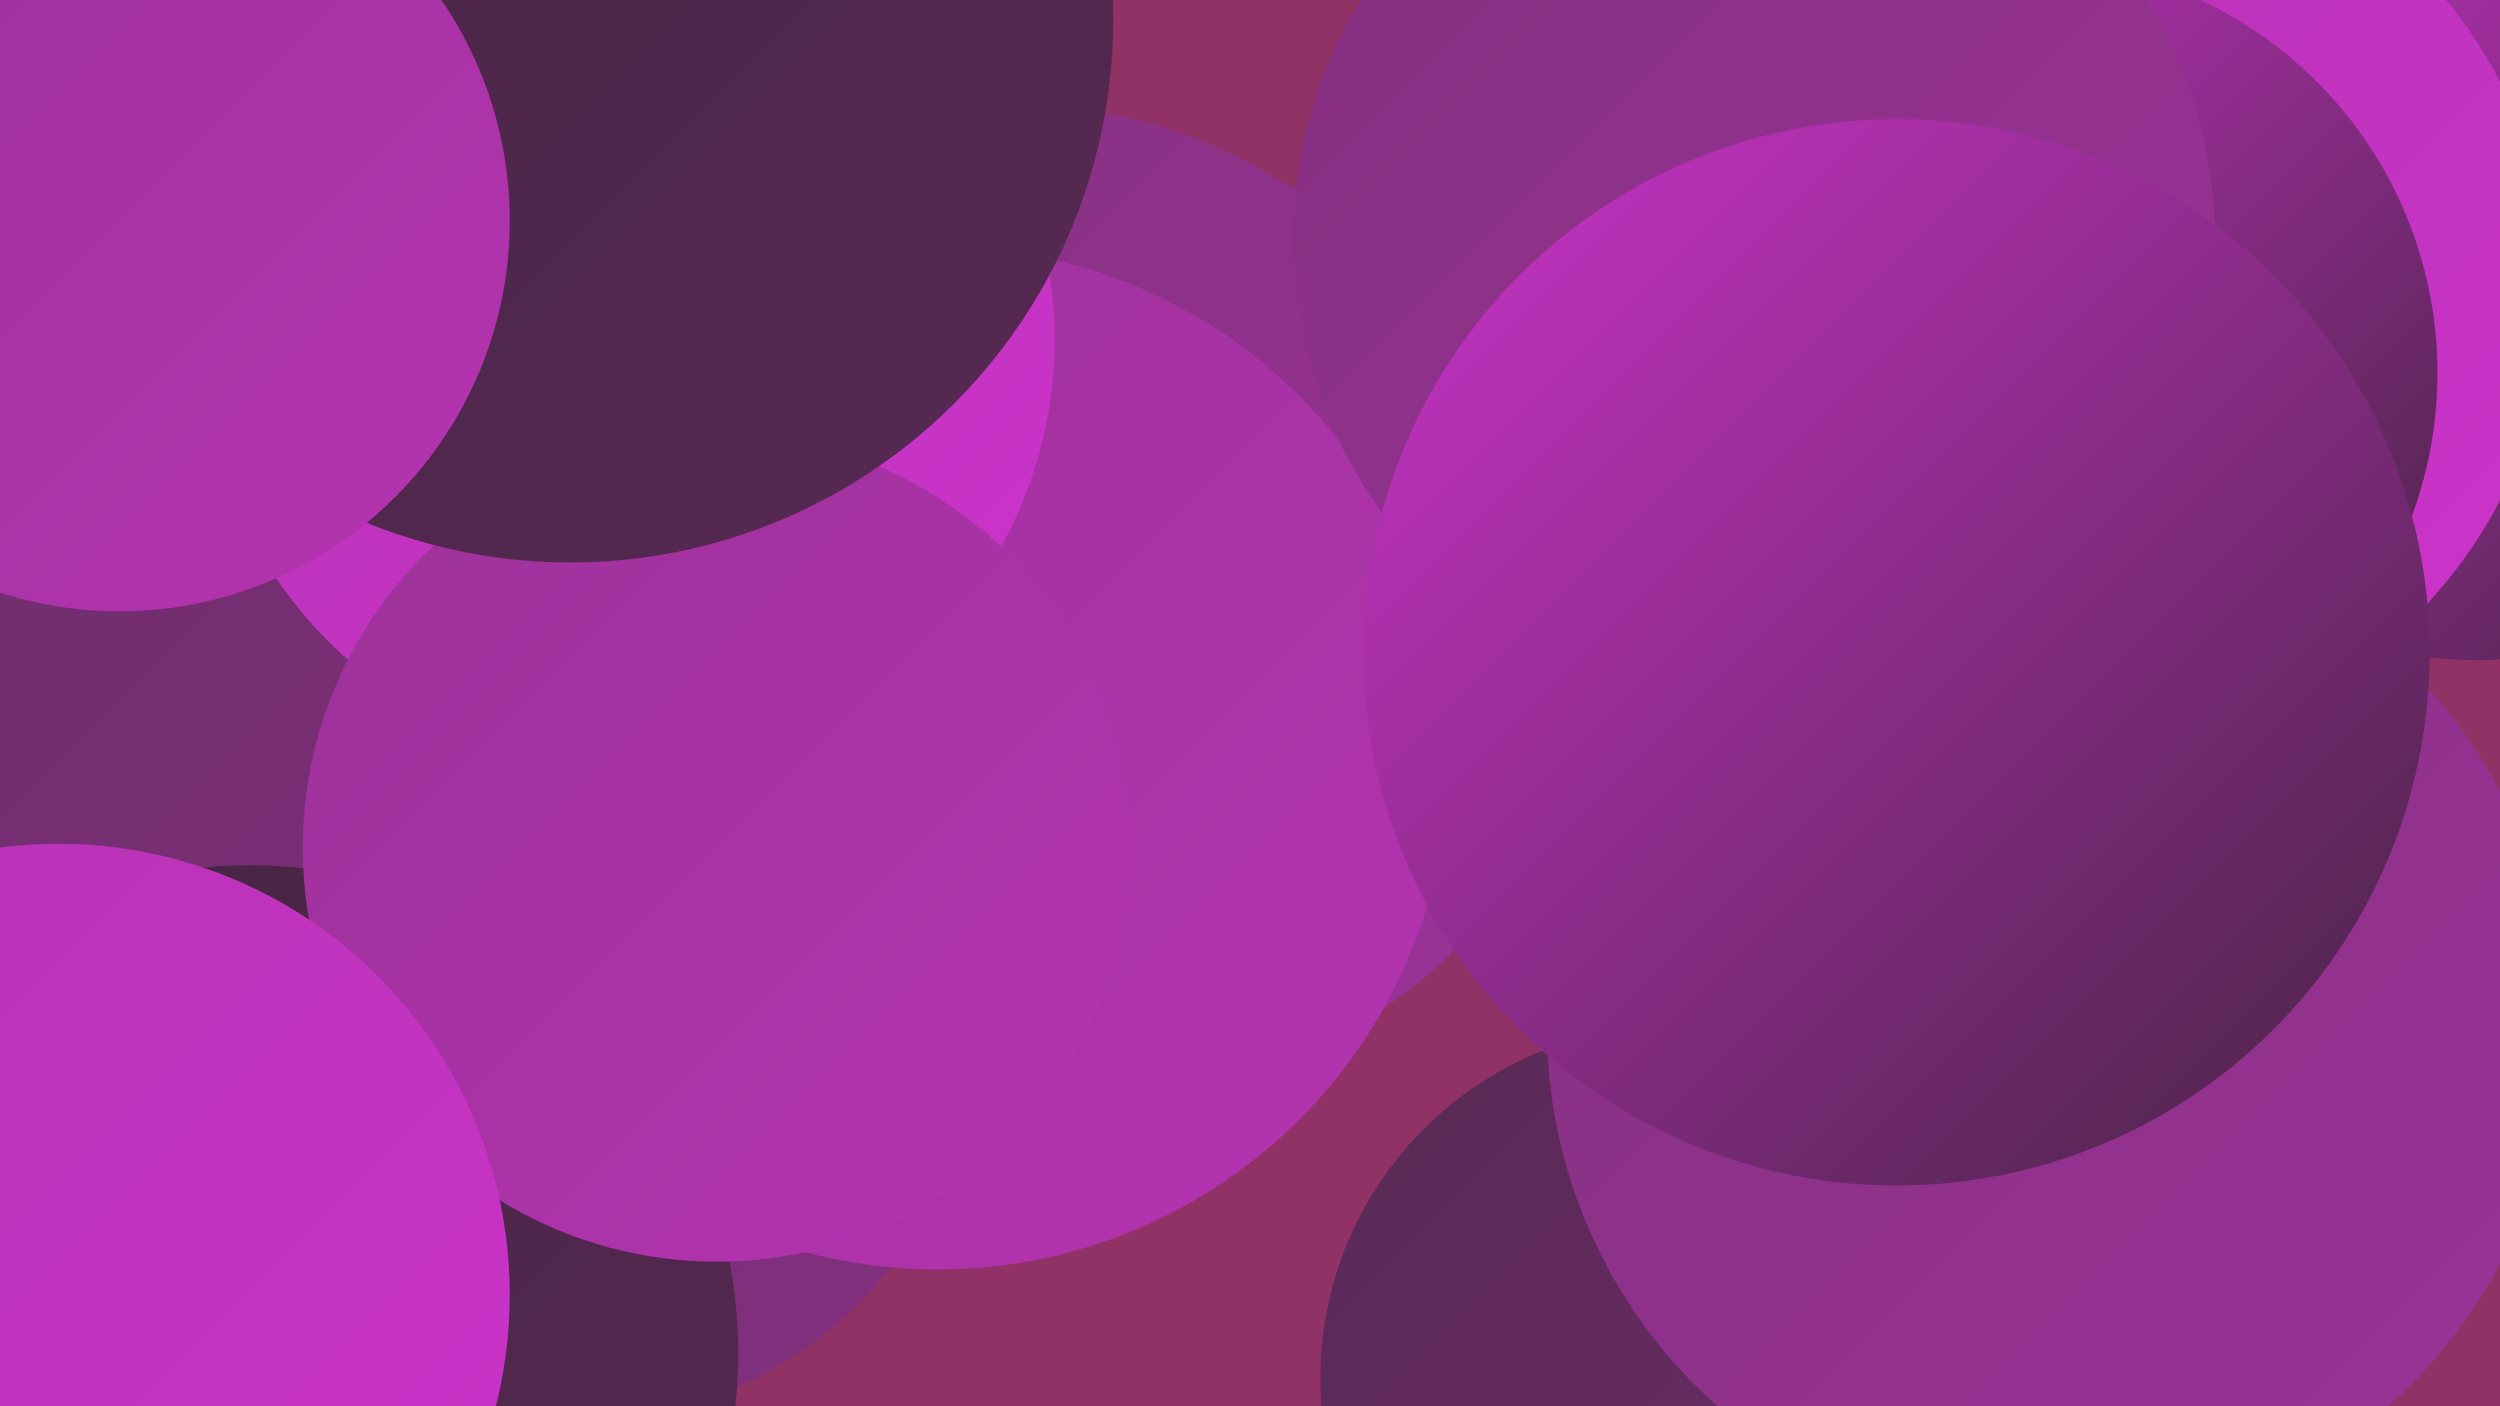
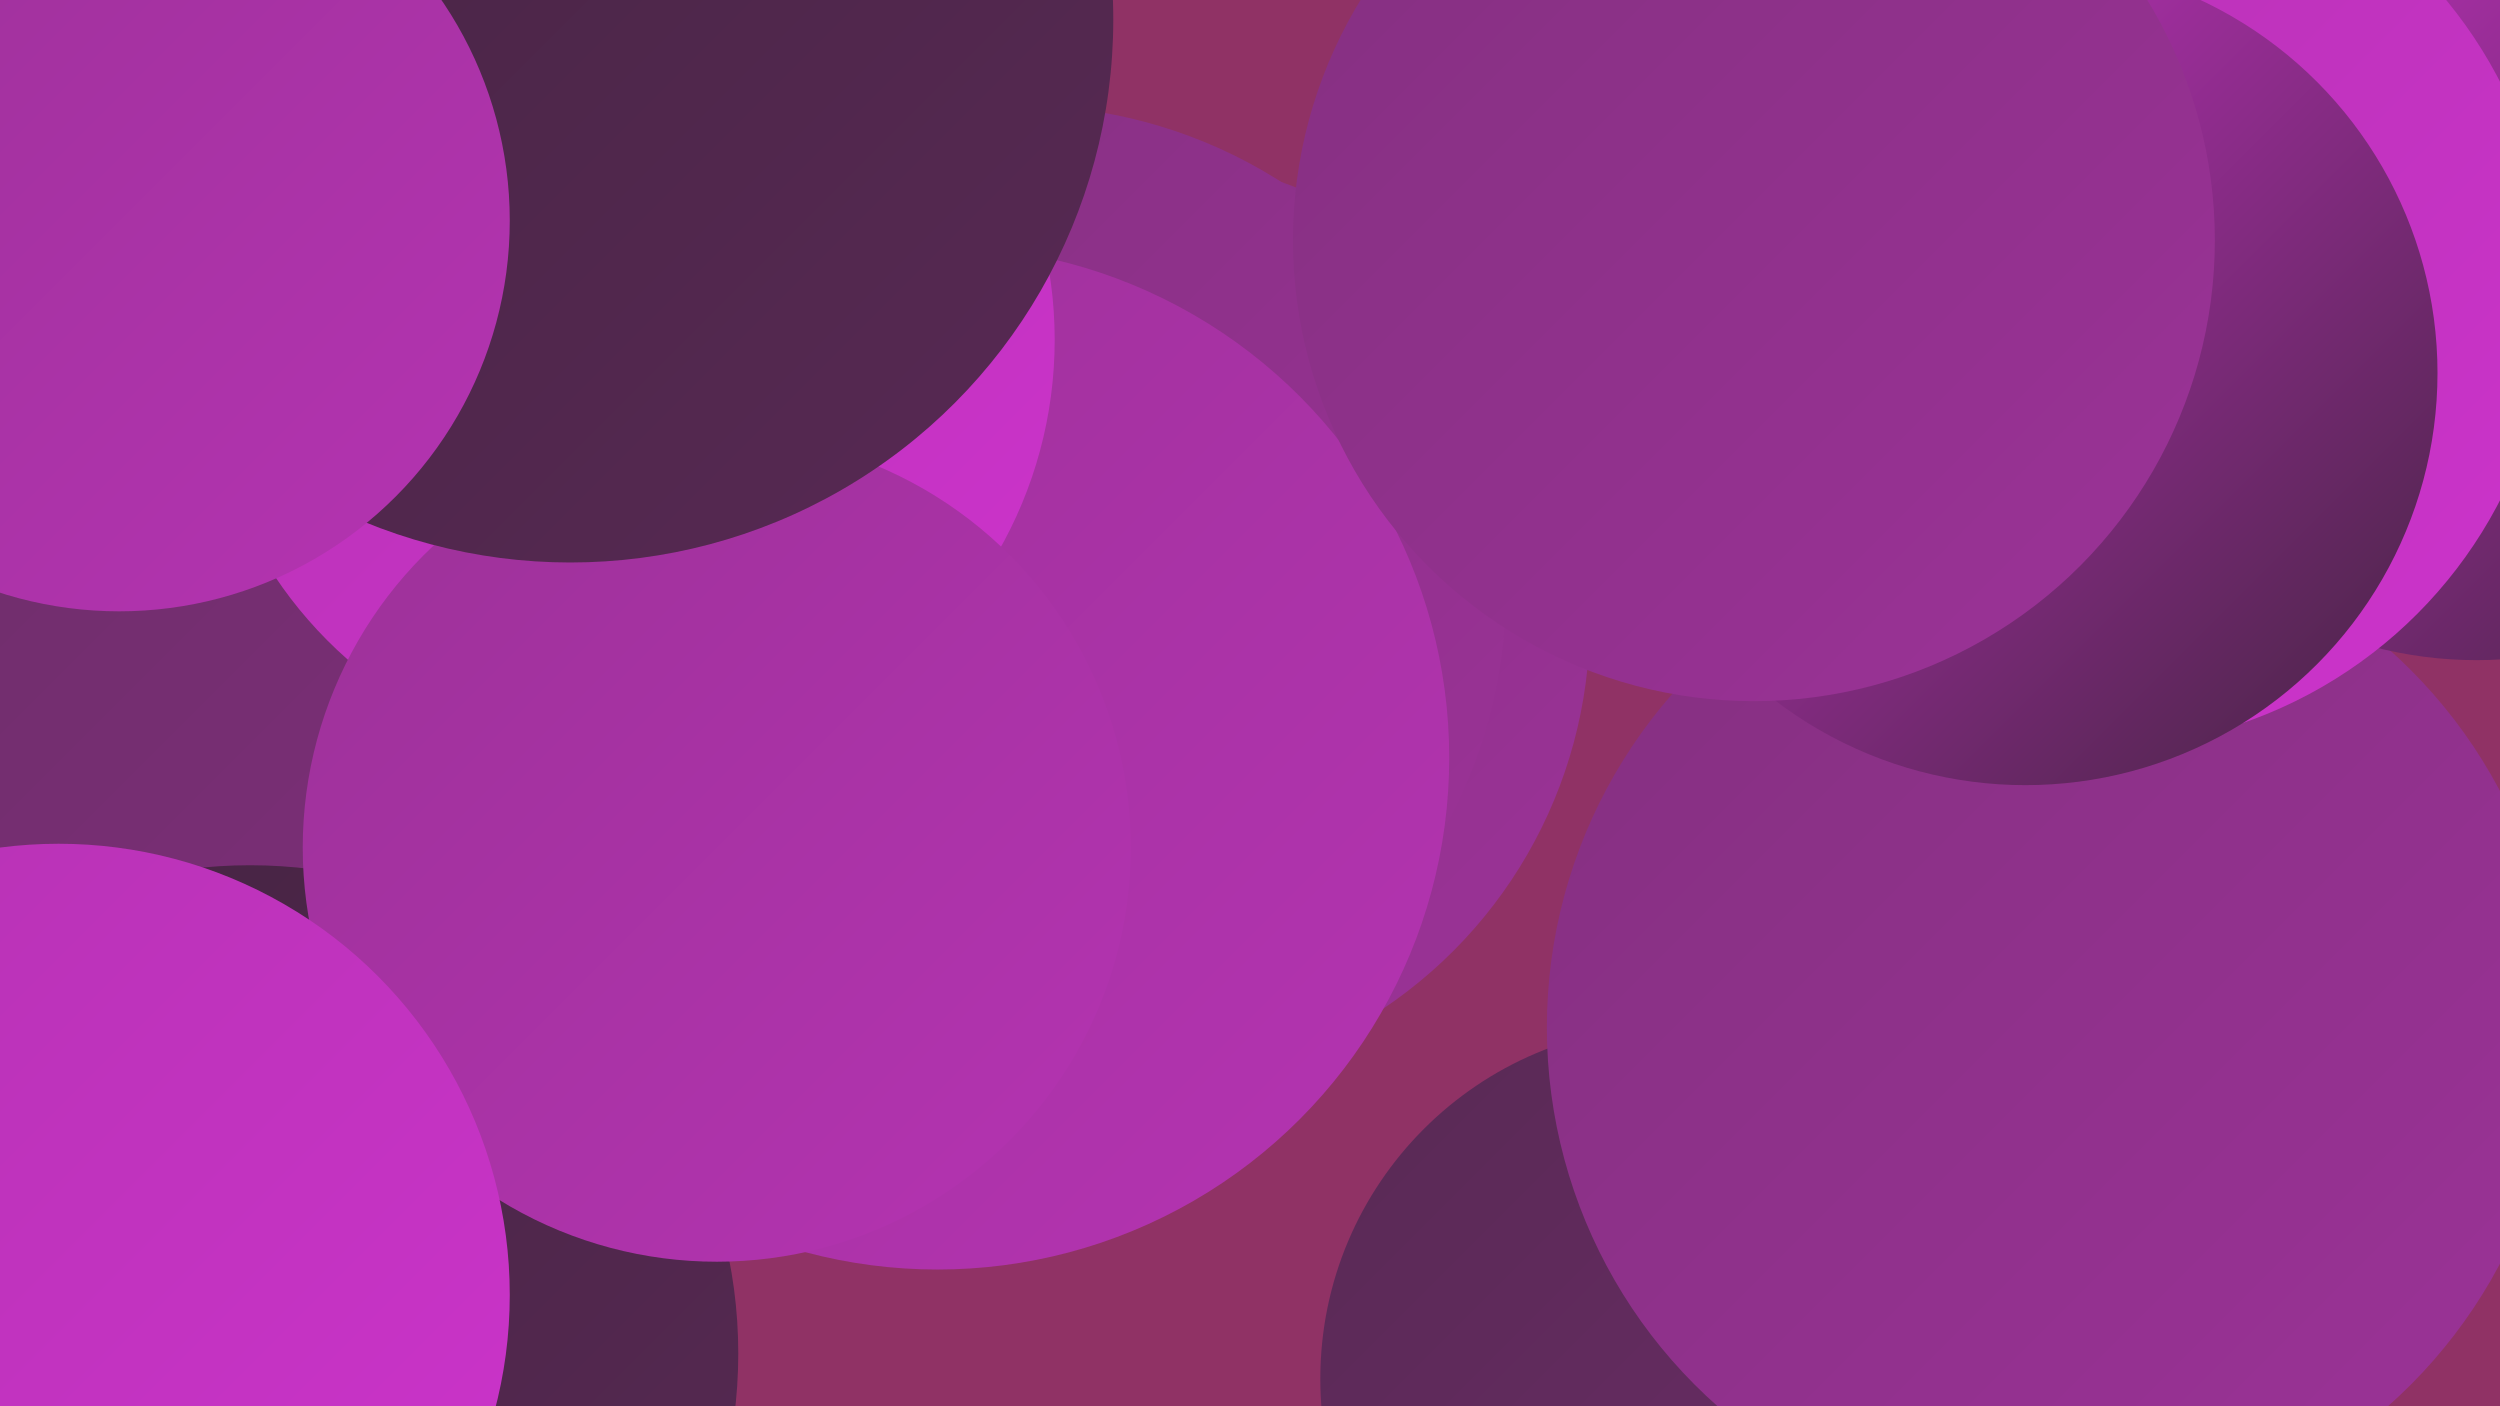
<svg xmlns="http://www.w3.org/2000/svg" width="1280" height="720">
  <defs>
    <linearGradient id="grad0" x1="0%" y1="0%" x2="100%" y2="100%">
      <stop offset="0%" style="stop-color:#442441;stop-opacity:1" />
      <stop offset="100%" style="stop-color:#582954;stop-opacity:1" />
    </linearGradient>
    <linearGradient id="grad1" x1="0%" y1="0%" x2="100%" y2="100%">
      <stop offset="0%" style="stop-color:#582954;stop-opacity:1" />
      <stop offset="100%" style="stop-color:#6d2d69;stop-opacity:1" />
    </linearGradient>
    <linearGradient id="grad2" x1="0%" y1="0%" x2="100%" y2="100%">
      <stop offset="0%" style="stop-color:#6d2d69;stop-opacity:1" />
      <stop offset="100%" style="stop-color:#843080;stop-opacity:1" />
    </linearGradient>
    <linearGradient id="grad3" x1="0%" y1="0%" x2="100%" y2="100%">
      <stop offset="0%" style="stop-color:#843080;stop-opacity:1" />
      <stop offset="100%" style="stop-color:#9c3298;stop-opacity:1" />
    </linearGradient>
    <linearGradient id="grad4" x1="0%" y1="0%" x2="100%" y2="100%">
      <stop offset="0%" style="stop-color:#9c3298;stop-opacity:1" />
      <stop offset="100%" style="stop-color:#b533b2;stop-opacity:1" />
    </linearGradient>
    <linearGradient id="grad5" x1="0%" y1="0%" x2="100%" y2="100%">
      <stop offset="0%" style="stop-color:#b533b2;stop-opacity:1" />
      <stop offset="100%" style="stop-color:#cd33cc;stop-opacity:1" />
    </linearGradient>
    <linearGradient id="grad6" x1="0%" y1="0%" x2="100%" y2="100%">
      <stop offset="0%" style="stop-color:#cd33cc;stop-opacity:1" />
      <stop offset="100%" style="stop-color:#442441;stop-opacity:1" />
    </linearGradient>
  </defs>
  <rect width="1280" height="720" fill="#903265" />
  <circle cx="857" cy="706" r="181" fill="url(#grad1)" />
  <circle cx="1051" cy="526" r="259" fill="url(#grad3)" />
  <circle cx="1268" cy="129" r="209" fill="url(#grad6)" />
  <circle cx="116" cy="357" r="279" fill="url(#grad3)" />
  <circle cx="575" cy="318" r="239" fill="url(#grad3)" />
-   <circle cx="293" cy="520" r="208" fill="url(#grad2)" />
  <circle cx="522" cy="303" r="249" fill="url(#grad3)" />
  <circle cx="1072" cy="149" r="234" fill="url(#grad5)" />
  <circle cx="158" cy="439" r="254" fill="url(#grad2)" />
  <circle cx="480" cy="388" r="262" fill="url(#grad4)" />
  <circle cx="142" cy="683" r="229" fill="url(#grad3)" />
  <circle cx="322" cy="174" r="218" fill="url(#grad5)" />
  <circle cx="128" cy="693" r="250" fill="url(#grad0)" />
  <circle cx="367" cy="434" r="212" fill="url(#grad4)" />
  <circle cx="30" cy="663" r="231" fill="url(#grad5)" />
  <circle cx="1037" cy="191" r="211" fill="url(#grad6)" />
  <circle cx="292" cy="10" r="278" fill="url(#grad0)" />
  <circle cx="898" cy="123" r="236" fill="url(#grad3)" />
  <circle cx="61" cy="113" r="200" fill="url(#grad4)" />
-   <circle cx="971" cy="334" r="273" fill="url(#grad6)" />
</svg>